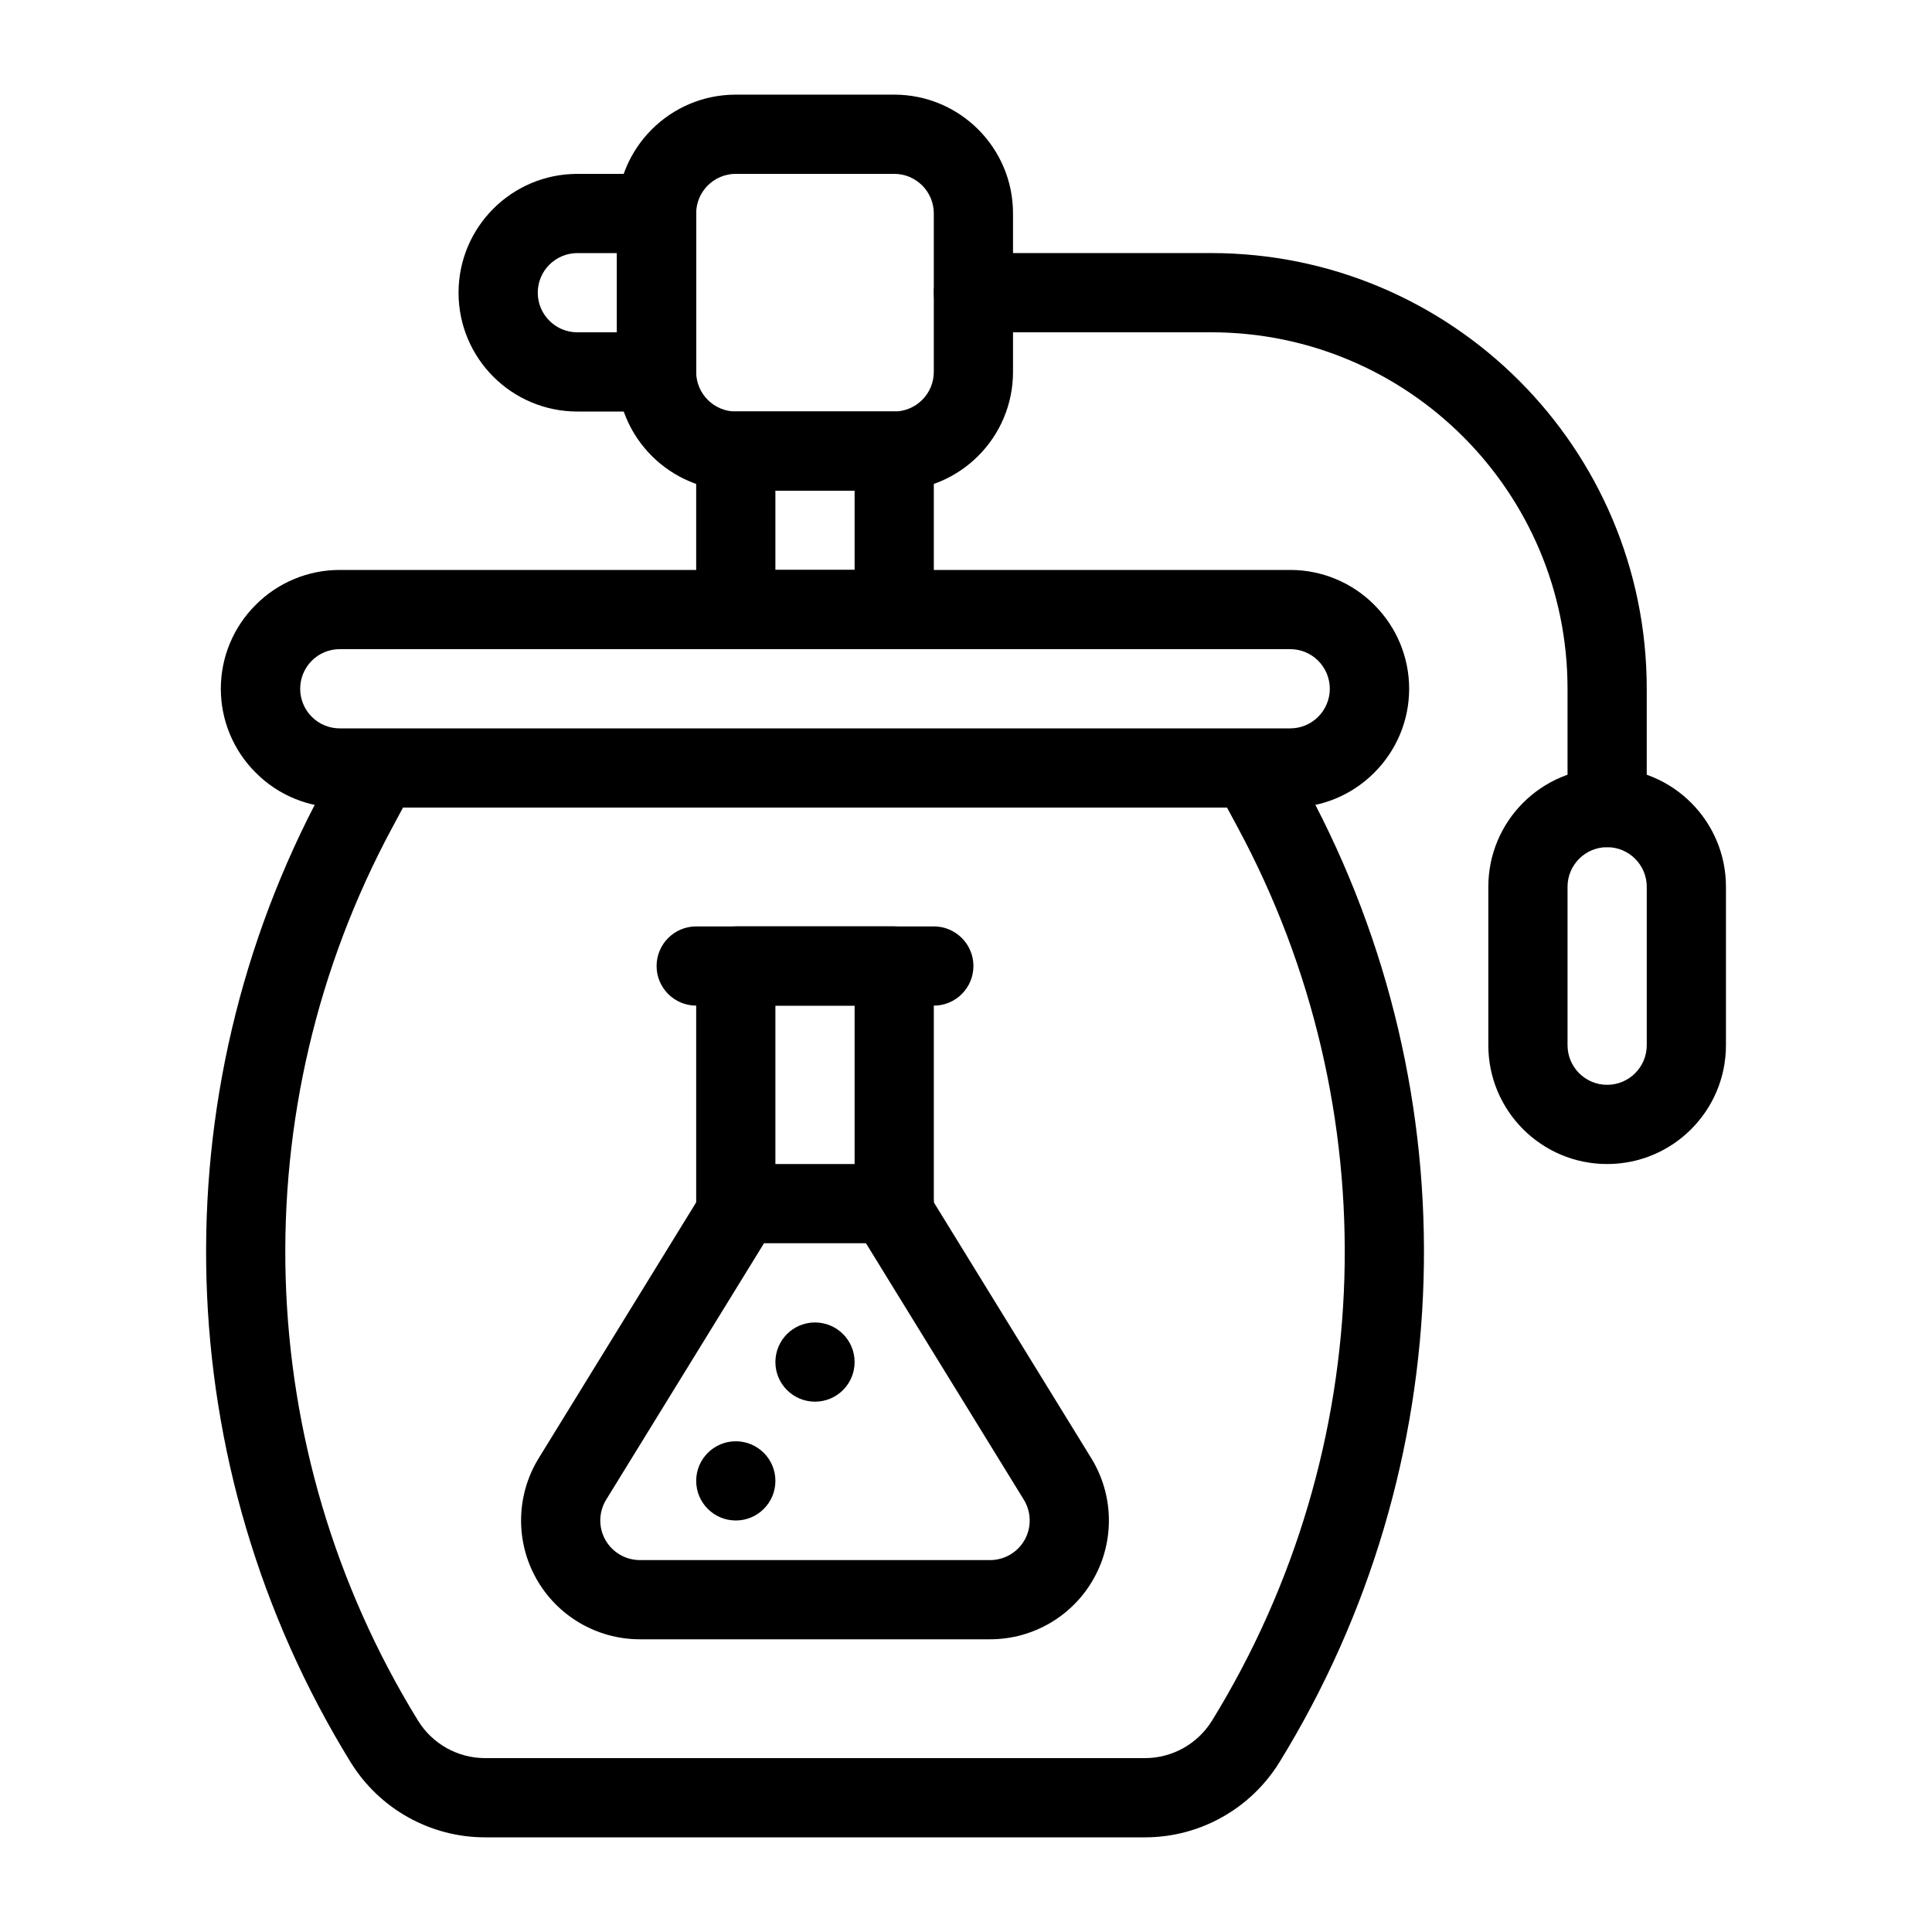
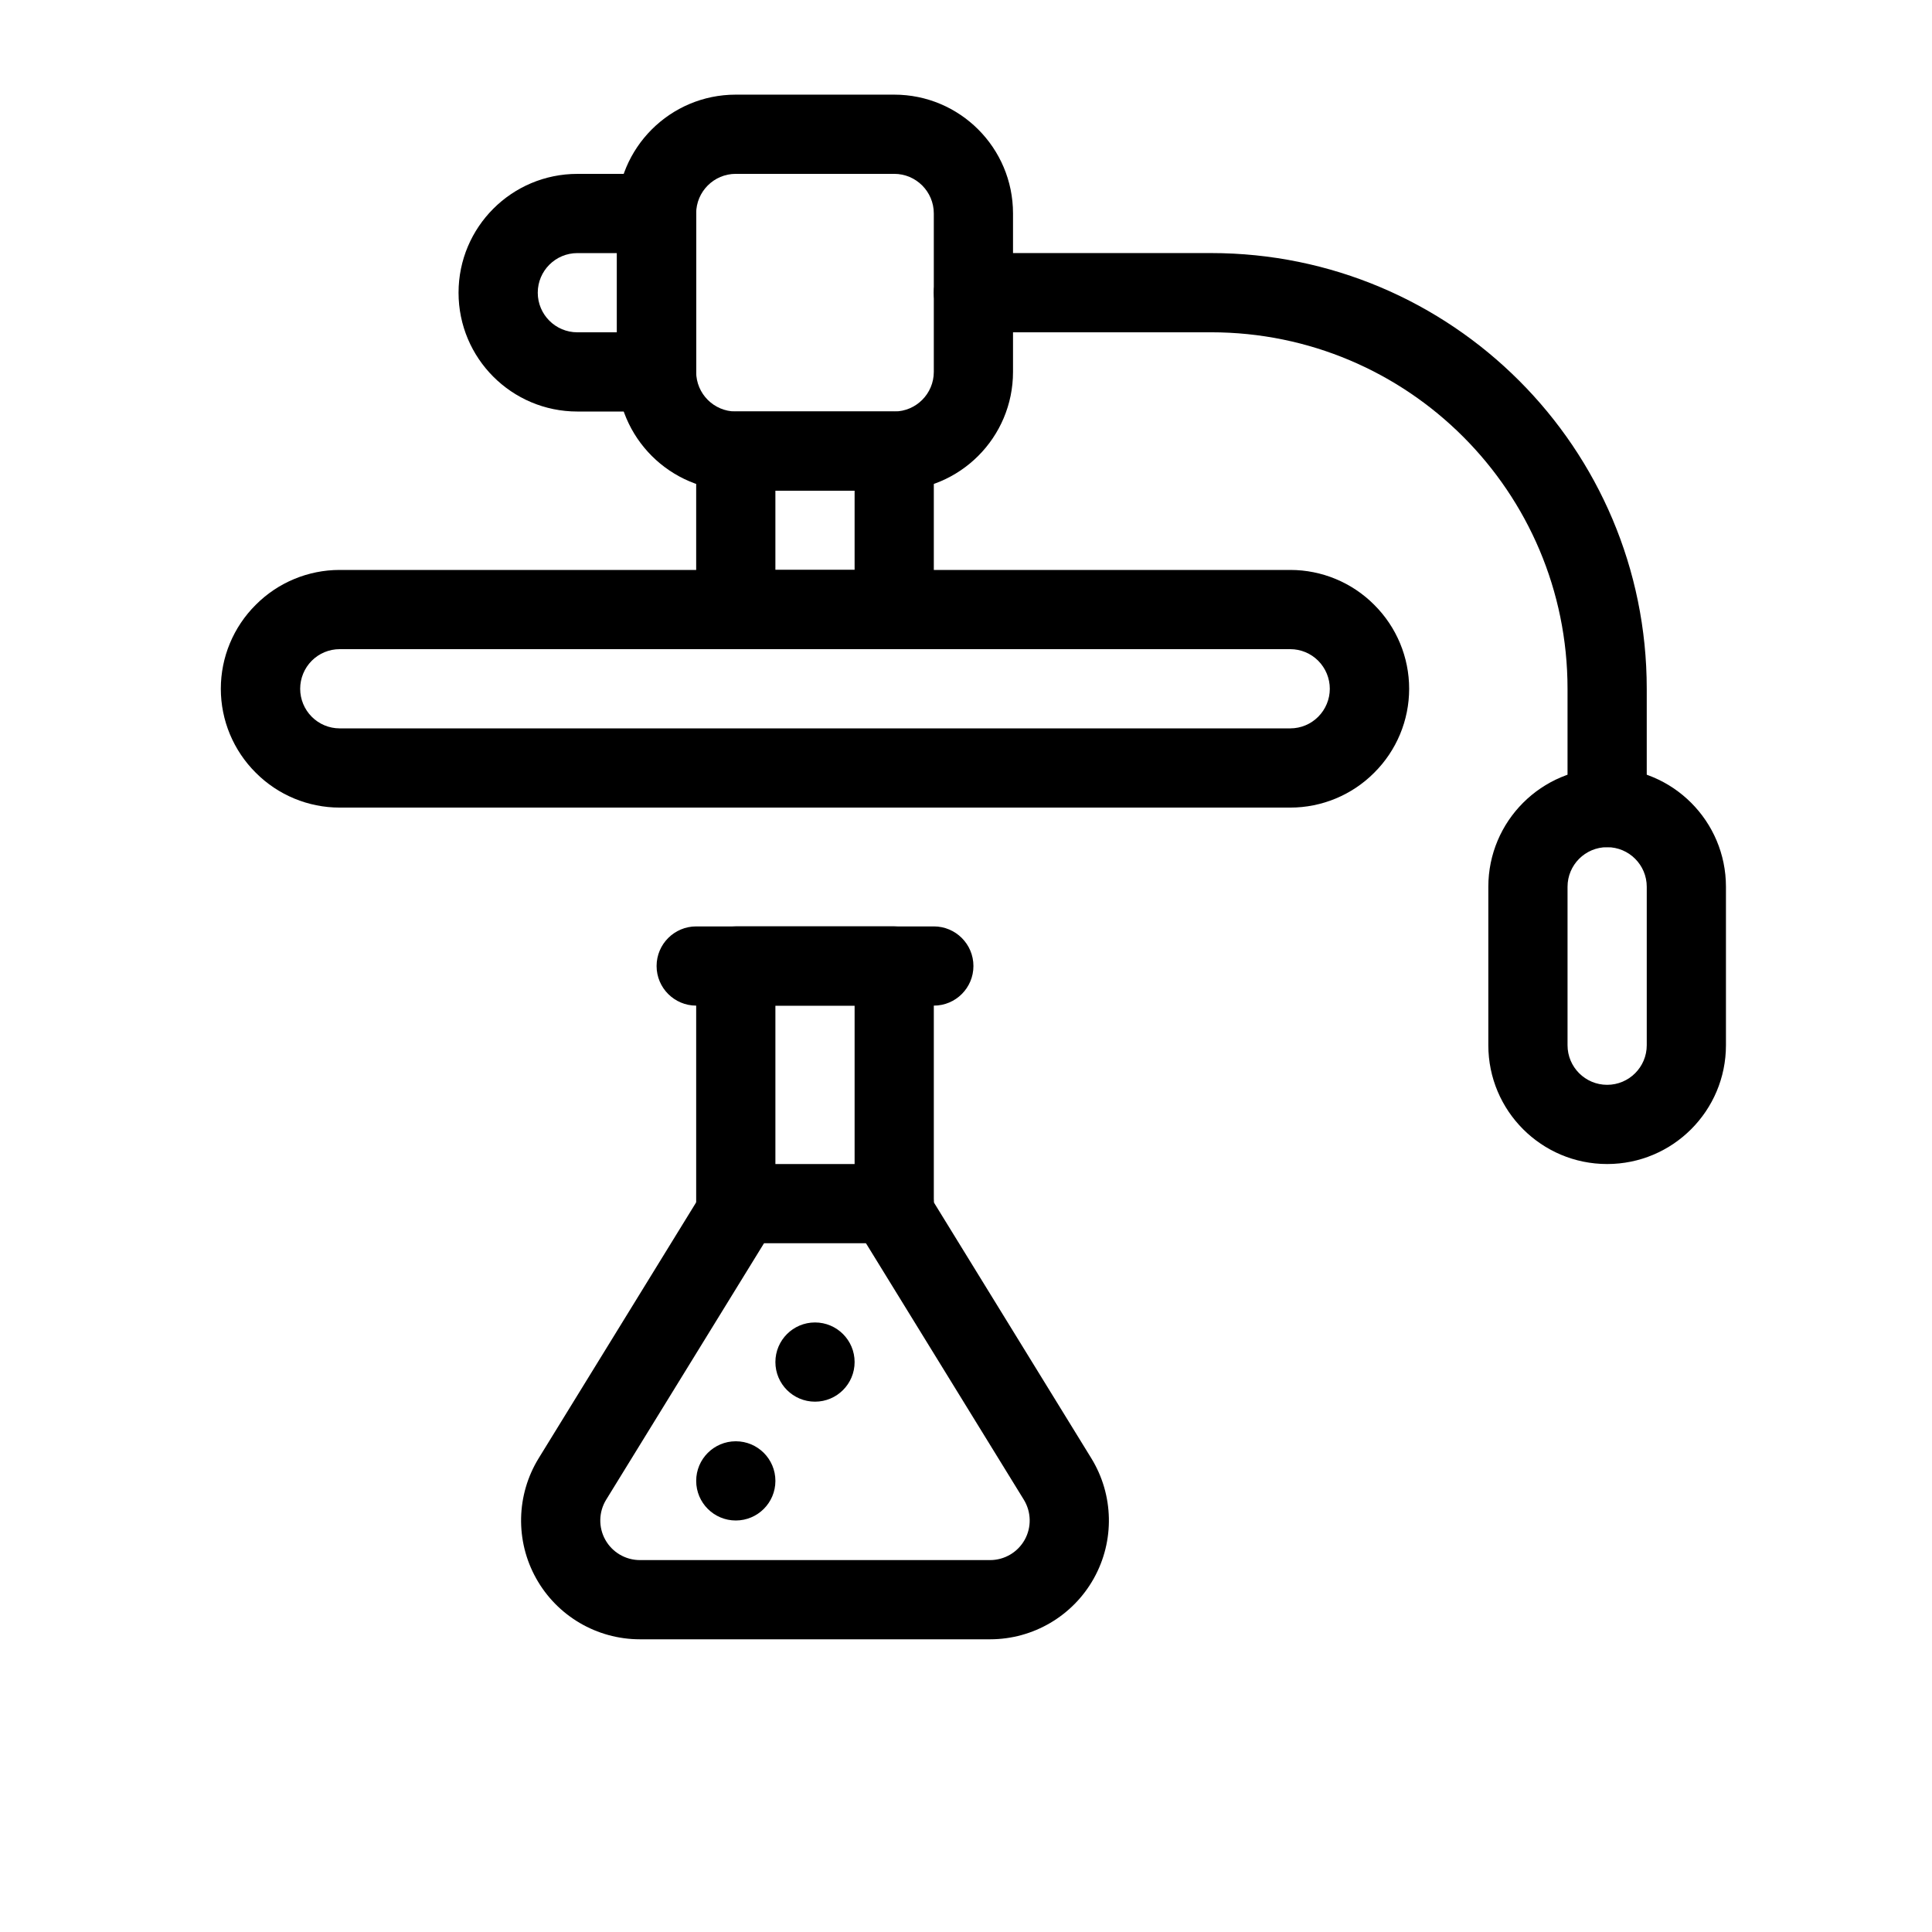
<svg xmlns="http://www.w3.org/2000/svg" fill="#000000" width="800px" height="800px" version="1.1" viewBox="144 144 512 512">
  <g fill-rule="evenodd">
    <path d="m391.47 462.63v-62.629c0-5.797-4.703-10.496-10.496-10.496h-41.984c-5.793 0-10.496 4.699-10.496 10.496v62.629l-41.734 67.812c-5.973 9.711-6.234 21.906-0.672 31.855 5.562 9.961 16.082 16.133 27.492 16.133h92.805c11.41 0 21.926-6.172 27.488-16.133 5.562-9.949 5.301-22.145-0.672-31.855zm-20.992 2.969c0 1.941 0.535 3.844 1.551 5.5l43.297 70.344c1.984 3.234 2.078 7.309 0.223 10.625-1.859 3.316-5.363 5.371-9.164 5.371h-92.805c-3.801 0-7.309-2.055-9.164-5.371-1.859-3.316-1.766-7.391 0.219-10.625 0 0 43.297-70.344 43.297-70.344 1.02-1.656 1.555-3.559 1.555-5.5v-55.102h20.992v55.102z" />
    <path d="m412.46 200.57c0-17.398-14.102-31.488-31.488-31.488h-41.984c-17.387 0-31.488 14.09-31.488 31.488v41.984c0 17.398 14.102 31.488 31.488 31.488h41.984c17.387 0 31.488-14.09 31.488-31.488zm-20.992 0v41.984c0 5.793-4.703 10.496-10.496 10.496h-41.984c-5.793 0-10.496-4.703-10.496-10.496v-41.984c0-5.793 4.703-10.496 10.496-10.496h41.984c5.793 0 10.496 4.703 10.496 10.496z" />
    <path d="m569.91 347.52s-5.805 0 0 0c-17.395 0-31.488 14.094-31.488 31.488v41.984c0 17.391 14.094 31.488 31.488 31.488 17.379 0 31.484-14.098 31.484-31.488v-41.984c0-17.395-14.105-31.488-31.484-31.488zm0 83.969c-5.805 0-10.496-4.703-10.496-10.496v-41.984c0-5.797 4.691-10.496 10.496-10.496 5.793 0 10.496 4.699 10.496 10.496v41.984c0 5.793-4.703 10.496-10.496 10.496z" />
    <path d="m265.52 221.57c0 17.391 14.098 31.488 31.488 31.488h20.992c5.797 0 10.496-4.703 10.496-10.496v-41.984c0-5.793-4.699-10.496-10.496-10.496h-20.992c-17.391 0-31.488 14.098-31.488 31.488zm20.992 0c0-5.793 4.699-10.496 10.496-10.496h10.496v20.992h-10.496c-5.797 0-10.496-4.703-10.496-10.496z" />
    <path d="m391.47 263.55c0-5.793-4.703-10.496-10.496-10.496h-41.984c-5.797 0-10.496 4.703-10.496 10.496v41.984c0 5.793 4.699 10.496 10.496 10.496h41.984c5.793 0 10.496-4.703 10.496-10.496zm-20.992 10.496v20.992h-20.992v-20.992z" />
    <path d="m517.44 326.53c0-8.355-3.332-16.363-9.273-22.262-5.879-5.91-13.91-9.227-22.207-9.227h-251.96c-8.297 0-16.328 3.316-22.207 9.227-5.941 5.898-9.273 13.906-9.273 22.262v0c0 8.355 3.332 16.363 9.273 22.262 5.879 5.91 13.91 9.227 22.207 9.227h251.96c8.297 0 16.328-3.316 22.207-9.227 5.941-5.898 9.273-13.906 9.273-22.262zm-10.516 10.496m-10.512-10.496c0 2.781-1.113 5.457-3.07 7.418-1.961 1.977-4.637 3.078-7.383 3.078h-251.96c-2.746 0-5.422-1.102-7.383-3.078-1.957-1.961-3.066-4.637-3.066-7.418v0c0-2.781 1.109-5.461 3.066-7.422 1.961-1.973 4.637-3.074 7.383-3.074h251.96c2.746 0 5.422 1.102 7.383 3.074 1.957 1.961 3.07 4.641 3.07 7.422z" />
-     <path d="m466.27 352.62v-0.008s2.5 4.637 5.762 10.715c40.098 74.457 37.492 164.62-6.82 236.64l-0.012 0.012c-3.801 6.176-10.539 9.941-17.789 9.941h-174.84c-7.254 0-13.992-3.766-17.789-9.941l-0.012-0.012c-44.316-72.016-46.918-162.18-6.824-236.64 3.266-6.078 5.762-10.715 5.762-10.715s-20.98-5.312-24.242 0.762c-43.645 81.051-40.809 179.2 7.43 257.6l0.012 0.008c7.617 12.383 21.117 19.934 35.664 19.934h174.84c14.547 0 28.043-7.551 35.664-19.934l0.012-0.008c48.238-78.395 51.074-176.55 7.43-257.6-3.262-6.074-25.086-2.266-24.246-0.754z" />
    <path d="m401.97 232.06h62.977c52.176 0 94.465 42.289 94.465 94.465v31.488c0 5.793 4.699 10.496 10.496 10.496 5.793 0 10.496-4.703 10.496-10.496v-31.488c0-63.766-51.695-115.46-115.46-115.46h-62.977c-5.793 0-10.496 4.703-10.496 10.496 0 5.793 4.703 10.496 10.496 10.496z" />
    <path d="m328.5 410.5h62.977c5.793 0 10.492-4.703 10.492-10.496 0-5.797-4.699-10.496-10.492-10.496h-62.977c-5.793 0-10.496 4.699-10.496 10.496 0 5.793 4.703 10.496 10.496 10.496z" />
    <path d="m338.99 473.47h41.984c5.793 0 10.496-4.703 10.496-10.496 0-5.797-4.703-10.496-10.496-10.496h-41.984c-5.793 0-10.496 4.699-10.496 10.496 0 5.793 4.703 10.496 10.496 10.496z" />
    <path d="m370.48 504.96c0 5.797-4.699 10.496-10.496 10.496s-10.496-4.699-10.496-10.496 4.699-10.496 10.496-10.496 10.496 4.699 10.496 10.496" />
    <path d="m349.49 536.45c0 5.797-4.699 10.496-10.496 10.496-5.797 0-10.496-4.699-10.496-10.496 0-5.797 4.699-10.496 10.496-10.496 5.797 0 10.496 4.699 10.496 10.496" />
  </g>
</svg>